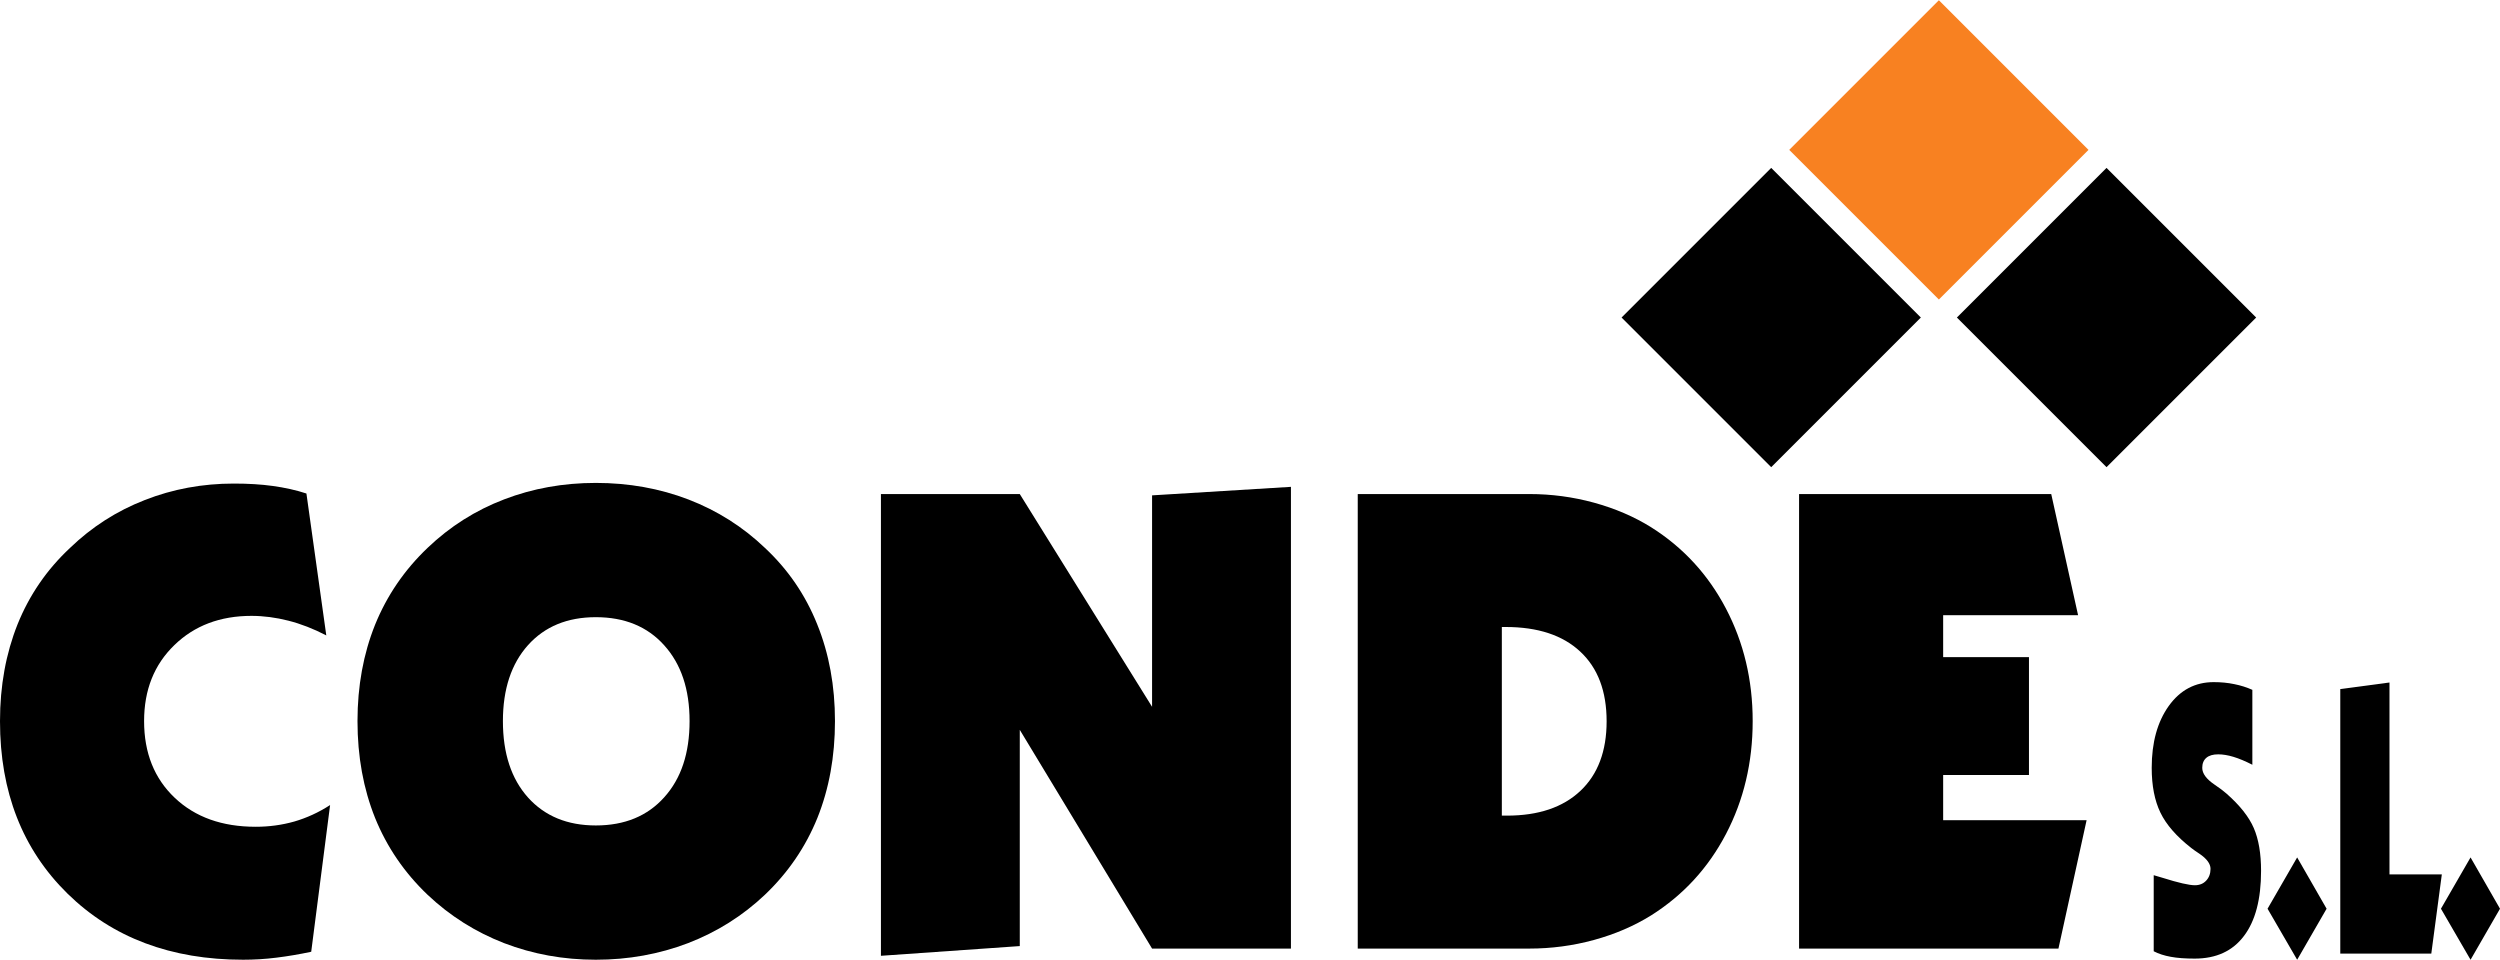
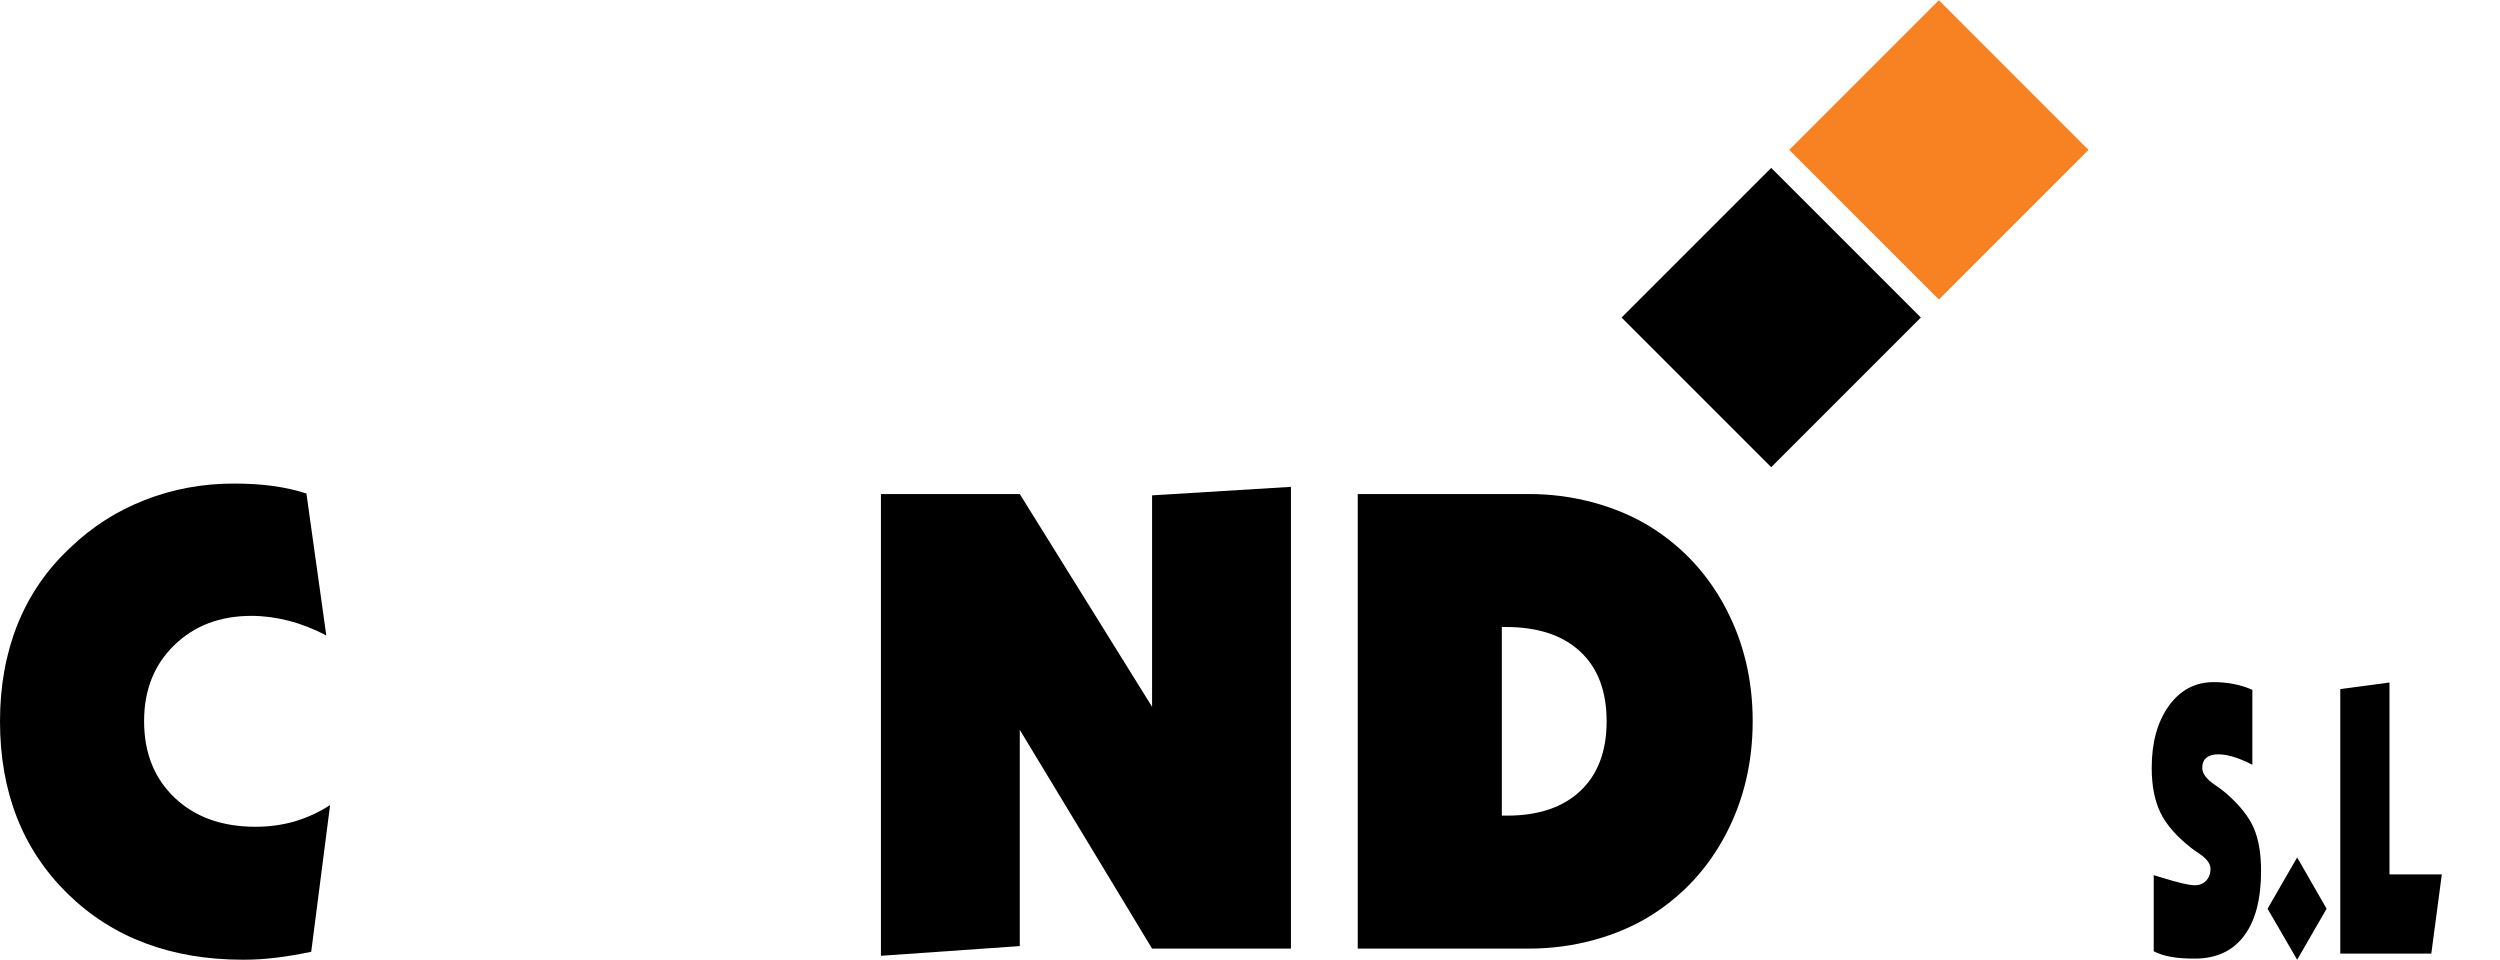
<svg xmlns="http://www.w3.org/2000/svg" xml:space="preserve" width="250px" height="96px" version="1.1" style="shape-rendering:geometricPrecision; text-rendering:geometricPrecision; image-rendering:optimizeQuality; fill-rule:evenodd; clip-rule:evenodd" viewBox="0 0 697610 267748">
  <defs>
    <style type="text/css">
   
    .fil0 {fill:black}
    .fil2 {fill:#F88121}
    .fil1 {fill:black;fill-rule:nonzero}
   
  </style>
  </defs>
  <g id="Capa_x0020_1">
    <g id="_2323285836992">
      <polygon class="fil0" points="452491,88539 494246,46784 536003,88539 494246,130296 " />
-       <polygon class="fil0" points="546059,88539 587813,46784 629571,88539 587813,130296 " />
      <path class="fil1" d="M91050 177242c-3566,-1859 -7099,-3230 -10573,-4113 -3471,-884 -6915,-1342 -10296,-1342 -8741,0 -15929,2713 -21532,8164 -5635,5451 -8440,12517 -8440,21199 0,8895 2864,16024 8559,21412 5695,5396 13223,8075 22573,8075 3747,0 7340,-488 10784,-1463 3441,-1005 6793,-2528 9989,-4598l-5270 40937c-3259,702 -6486,1249 -9686,1645 -3167,399 -6275,580 -9320,580 -20105,0 -36462,-6153 -49012,-18460 -12551,-12336 -18826,-28357 -18826,-48095 0,-9901 1648,-18889 4904,-27052 3293,-8164 8164,-15260 14653,-21321 6065,-5847 13009,-10296 20836,-13341 7828,-3079 16114,-4601 24854,-4601 3991,0 7617,214 10906,672 3259,455 6397,1127 9353,2103l5544 39599z" />
-       <path id="1" class="fil1" d="M166257 230271c8038,0 14406,-2620 19096,-7860 4723,-5237 7069,-12303 7069,-21261 0,-8863 -2346,-15899 -7069,-21140 -4690,-5237 -11058,-7857 -19096,-7857 -7920,0 -14228,2587 -18918,7798 -4660,5207 -7004,12274 -7004,21199 0,9017 2344,16116 7004,21323 4690,5208 10998,7798 18918,7798zm0 -95585c9195,0 17850,1553 25859,4631 8042,3105 15137,7584 21320,13493 6430,6002 11302,13098 14594,21321 3319,8196 4964,17214 4964,27019 0,9900 -1645,18888 -4905,27019 -3289,8104 -8163,15262 -14653,21445 -6242,5910 -13400,10389 -21442,13493 -8072,3079 -16660,4631 -25737,4631 -9050,0 -17577,-1552 -25589,-4631 -7979,-3104 -15108,-7583 -21353,-13493 -6486,-6183 -11361,-13341 -14650,-21445 -3260,-8131 -4908,-17119 -4908,-27019 0,-9805 1648,-18763 4908,-26894 3289,-8105 8164,-15263 14650,-21446 6245,-5972 13374,-10477 21353,-13526 8012,-3075 16539,-4598 25589,-4598z" />
      <polygon id="2" class="fil1" points="245818,266641 245818,137794 284563,137794 321479,197162 321479,138160 360228,135784 360228,264630 321479,264630 284563,203588 284563,263931 " />
      <path id="3" class="fil1" d="M419078 174892l0 52637 1430 0c8804,0 15629,-2313 20500,-6914 4875,-4601 7310,-11087 7310,-19403 0,-8378 -2435,-14864 -7339,-19435 -4904,-4598 -11849,-6885 -20836,-6885l-1065 0zm-40209 89738l0 -126836 47885 0c6120,0 12122,791 18031,2406 5880,1615 11209,3899 15992,6885 8925,5633 15872,13187 20836,22662 4963,9472 7461,19920 7461,31403 0,11545 -2498,22055 -7461,31527 -4964,9476 -11911,17030 -20836,22662 -4783,2986 -10112,5270 -15992,6885 -5909,1615 -11911,2406 -18031,2406l-47885 0z" />
-       <polygon id="4" class="fil1" points="502020,264630 502020,137794 572382,137794 579877,171606 542226,171606 542226,183299 566170,183299 566170,216198 542226,216198 542226,228811 582253,228811 574396,264630 " />
      <path class="fil1" d="M600980 265378l0 -21228c574,145 1404,395 2498,738 4390,1381 7396,2067 8998,2067 1298,0 2350,-432 3151,-1296 801,-860 1206,-1957 1206,-3285 0,-1401 -1041,-2822 -3108,-4219 -949,-630 -1707,-1150 -2248,-1582 -4119,-3214 -7000,-6519 -8625,-9878 -1621,-3358 -2432,-7524 -2432,-12497 0,-7096 1592,-12841 4762,-17277 3184,-4436 7366,-6644 12534,-6644 2021,0 3922,178 5732,557 1809,359 3497,896 5055,1595l0 20905c-1964,-1005 -3724,-1743 -5273,-2208 -1539,-468 -2966,-699 -4255,-699 -1447,0 -2547,320 -3305,966 -762,646 -1147,1582 -1147,2805 0,1578 1137,3121 3414,4667 1391,936 2515,1779 3349,2514 3711,3270 6252,6467 7613,9608 1361,3144 2037,7132 2037,11963 0,7900 -1589,13955 -4773,18154 -3173,4221 -7758,6321 -13750,6321 -2643,0 -4868,-158 -6677,-501 -1813,-323 -3391,-844 -4756,-1546z" />
      <polygon id="1" class="fil1" points="641008,267748 632748,253507 641008,239193 649224,253507 " />
      <polygon id="2" class="fil1" points="653041,266024 653041,192215 666771,190382 666771,243936 681375,243936 678441,266024 " />
-       <polygon id="3" class="fil1" points="689393,267748 681134,253507 689393,239193 697610,253507 " />
      <polygon class="fil2" points="499275,41758 541033,0 582787,41758 541033,83512 " />
    </g>
  </g>
</svg>